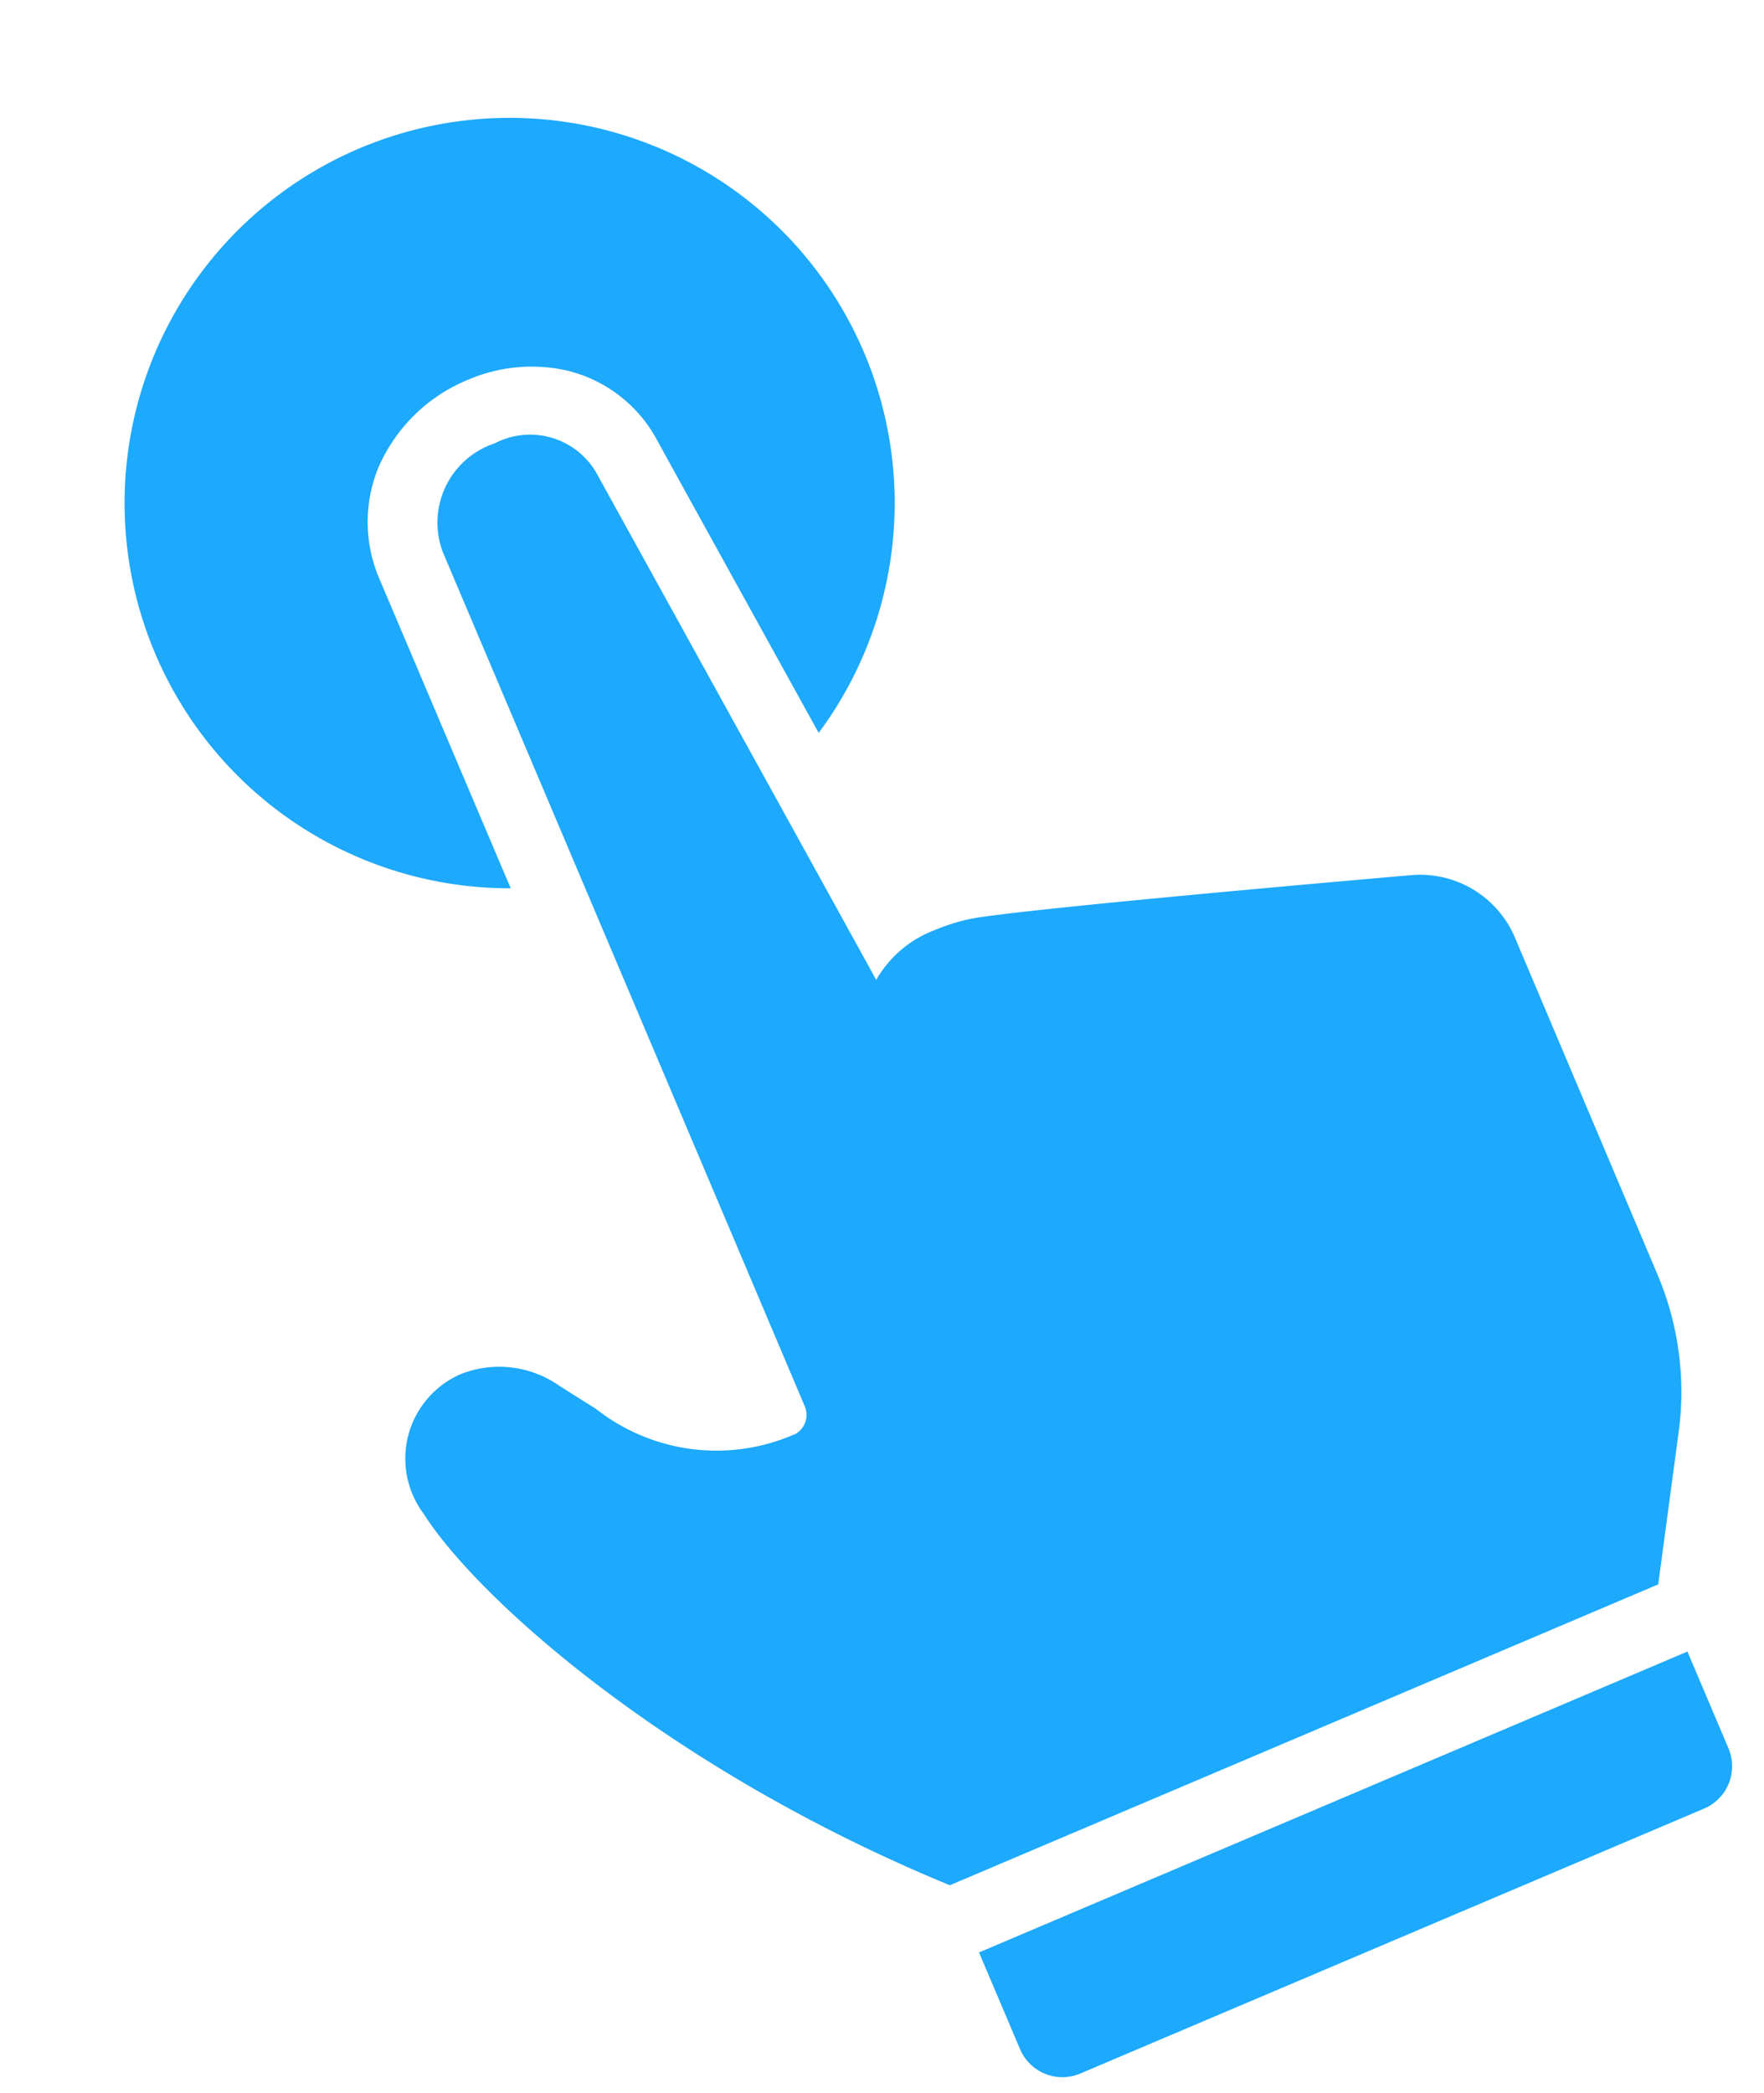
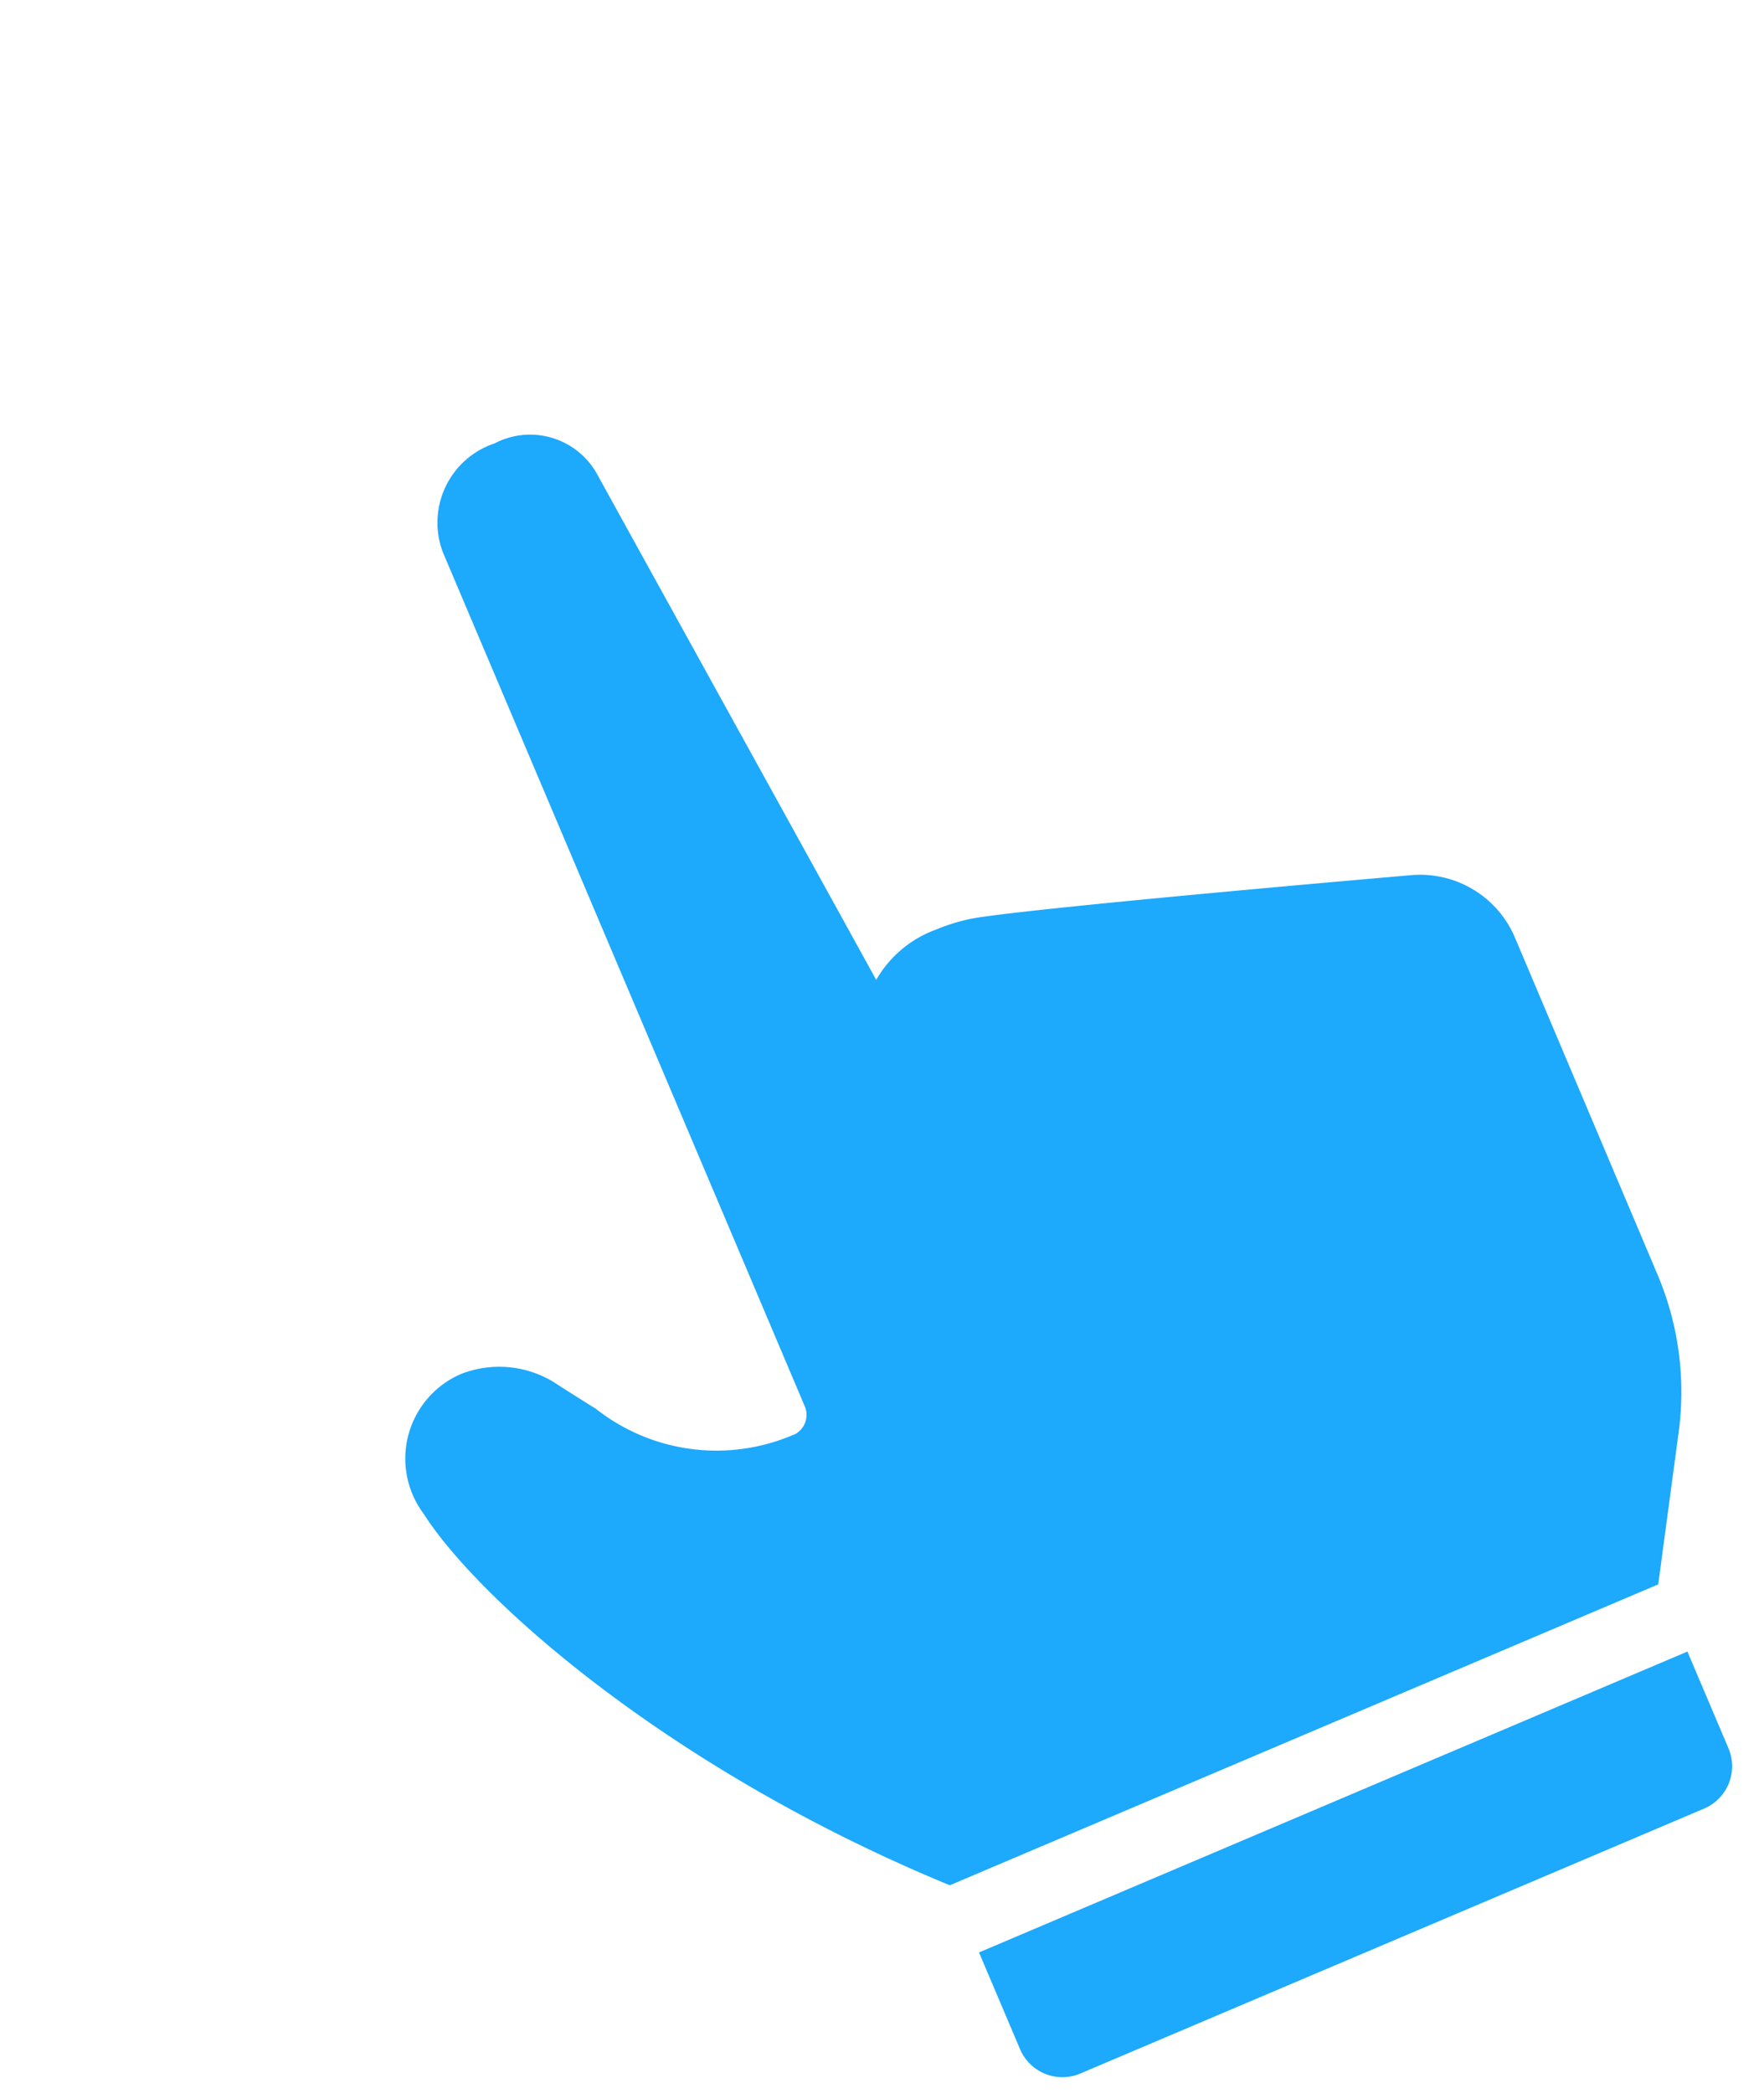
<svg xmlns="http://www.w3.org/2000/svg" width="36.235" height="42.97" viewBox="0 0 36.235 42.97">
  <g transform="matrix(0.921, -0.391, 0.391, 0.921, -166.684, 76.934)">
    <path d="M0,2.156A.944.944,0,0,0,.942,3.1H14.858a.944.944,0,0,0,.942-.942V0H0Z" transform="translate(186.235 39.058)" fill="#1da9fc" />
-     <path d="M4.84,15.2l0-6.888a2.951,2.951,0,0,1,.852-2.1,3.41,3.41,0,0,1,2.41-.96,3.3,3.3,0,0,1,1.949.617A2.855,2.855,0,0,1,11.2,7.909c0,.019.372,3.611.706,6.826A7.905,7.905,0,1,0,4.84,15.2Z" transform="translate(181.079 0)" fill="#1da9fc" />
    <path d="M25.279,17.523a2.114,2.114,0,0,0-1.464-2.015c-2.613-.852-7.886-2.552-8.691-2.712a3.947,3.947,0,0,0-.73-.071,2.332,2.332,0,0,0-1.525.471h0v0c0-.038-1.219-11.784-1.219-11.8A1.572,1.572,0,0,0,9.96,0a1.713,1.713,0,0,0-1.85,1.643L8.1,20.677a.451.451,0,0,1-.391.447H7.7a.27.27,0,0,1-.061,0H7.625a4,4,0,0,1-3.493-2.076c-.188-.268-.358-.513-.513-.739a2.147,2.147,0,0,0-1.761-1A1.89,1.89,0,0,0,.035,19.646C.374,21.684,2.606,26.435,7,30.888H22.8l1.6-2.7a6.176,6.176,0,0,0,.871-3.164Z" transform="translate(179.222 6.667)" fill="#1da9fc" />
  </g>
</svg>